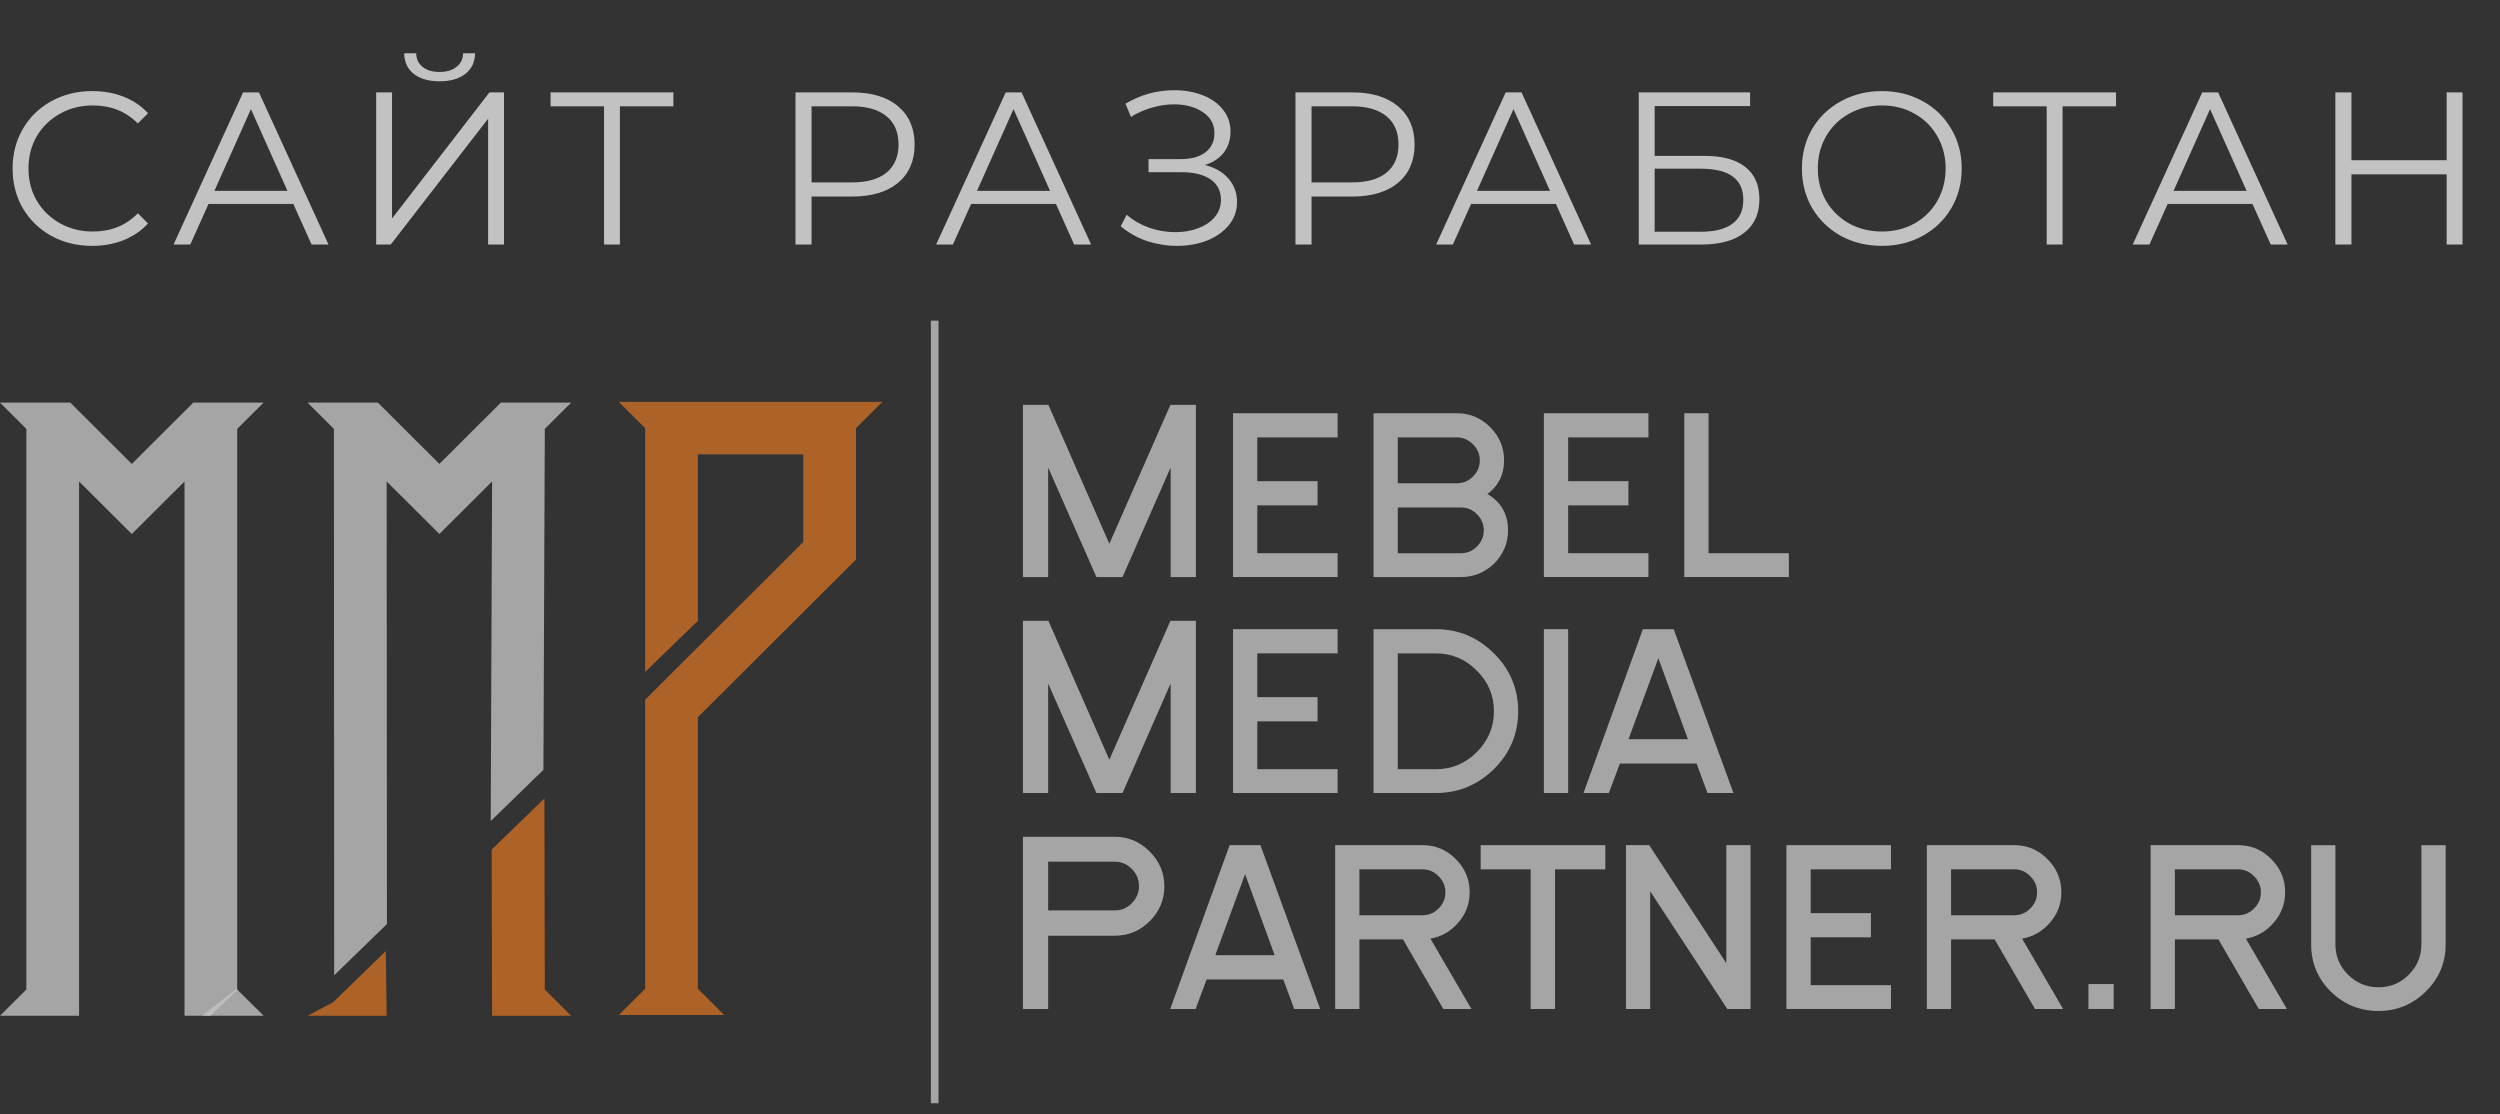
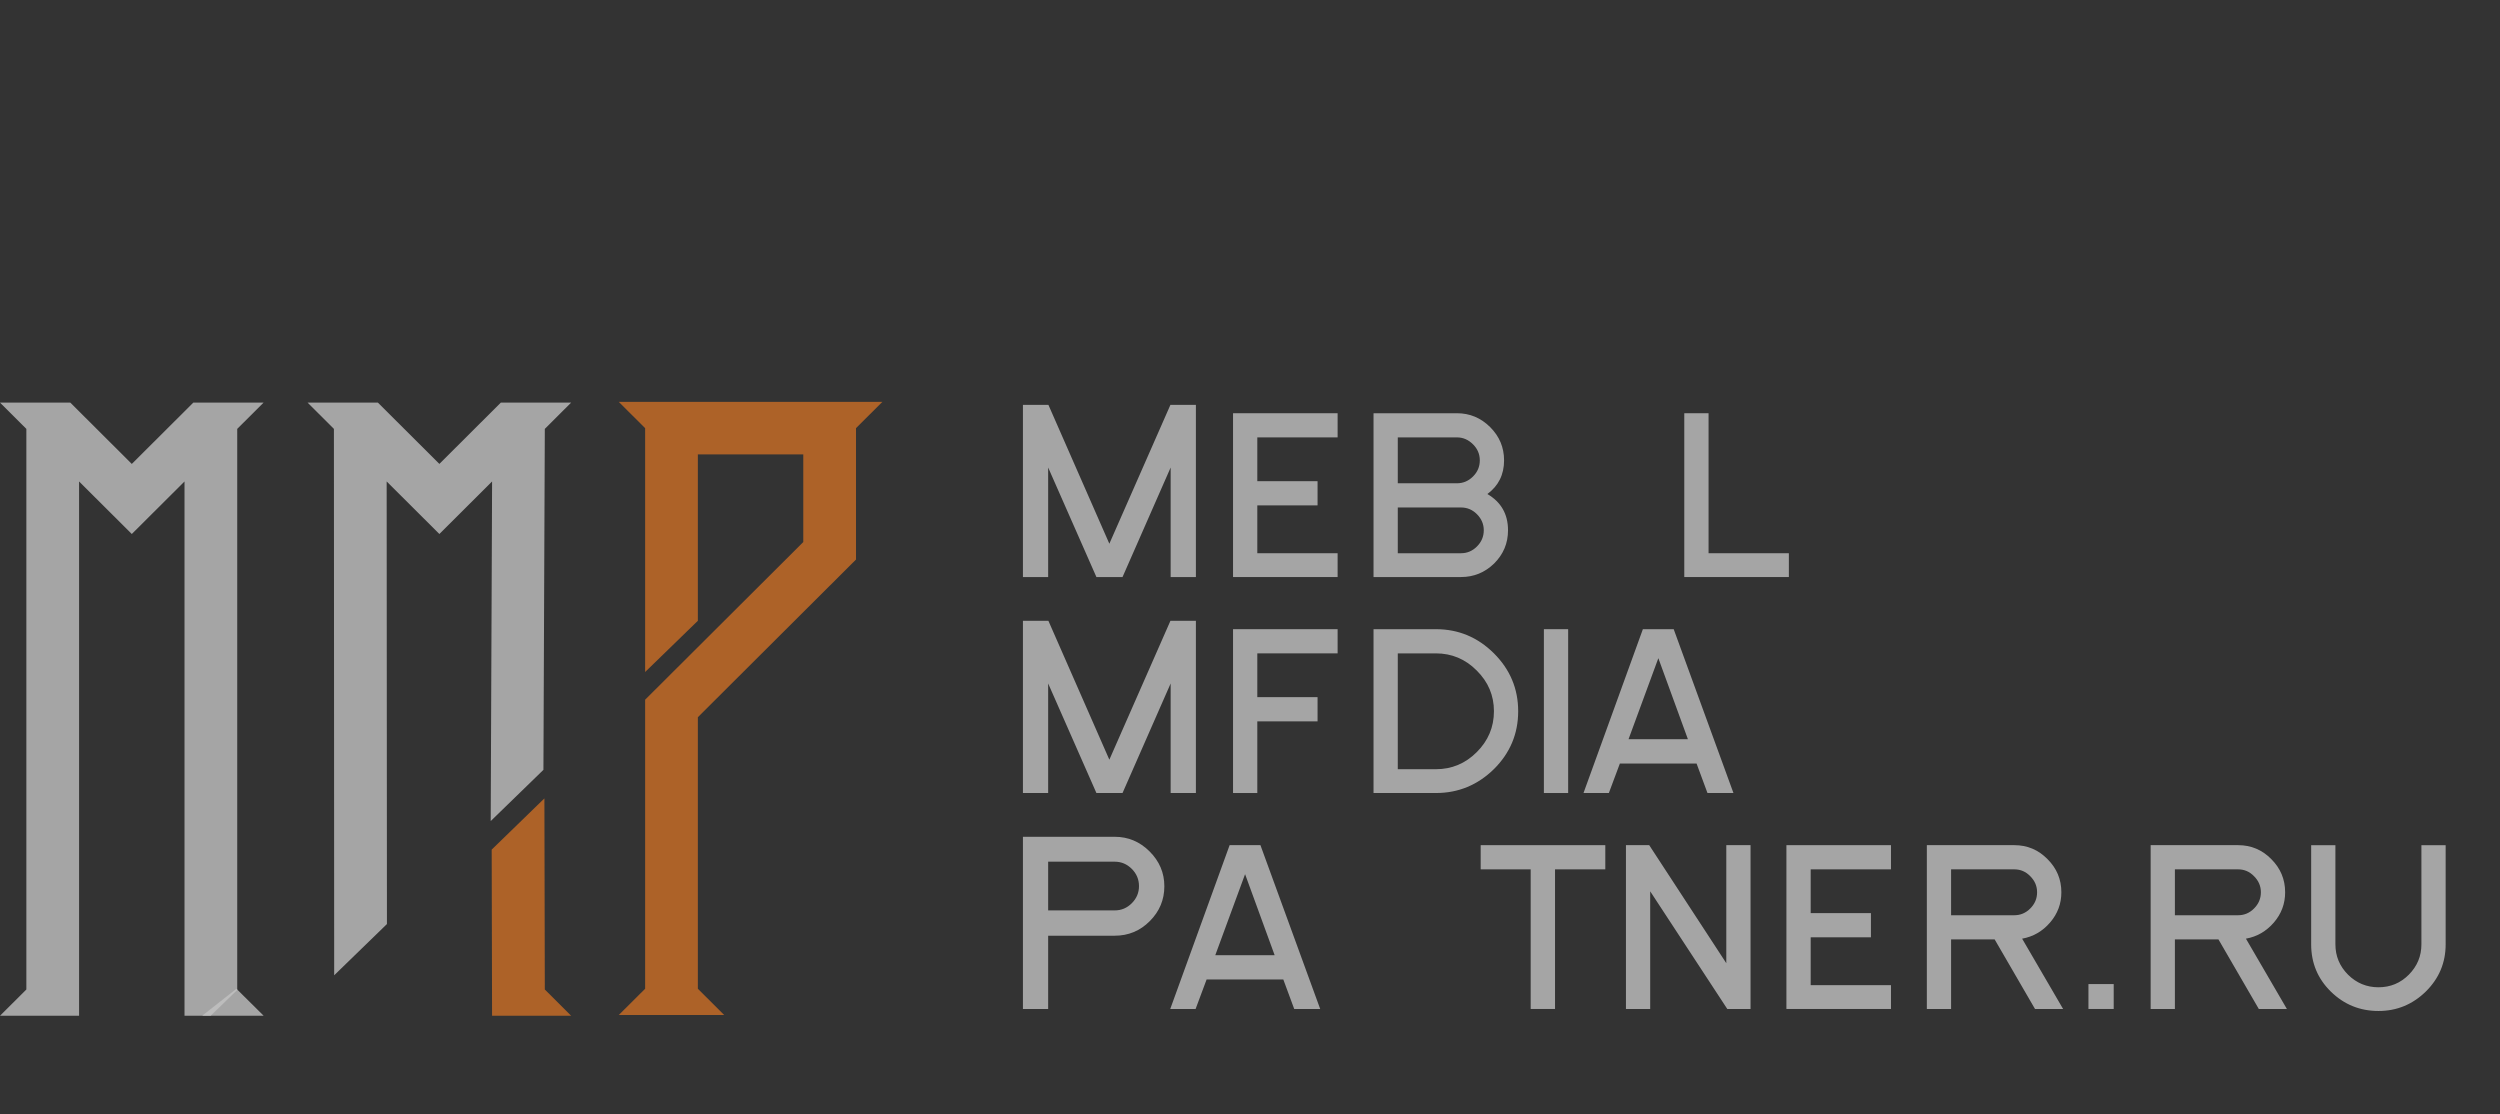
<svg xmlns="http://www.w3.org/2000/svg" width="92" height="41" viewBox="0 0 92 41" fill="none">
  <rect x="0" y="0" width="92" height="41" fill="#333333" stroke="none" />
-   <path opacity="0.7" d="M3.392 9.048C2.837 9.048 2.336 8.925 1.888 8.68C1.445 8.435 1.096 8.096 0.84 7.664C0.589 7.227 0.464 6.739 0.464 6.2C0.464 5.661 0.589 5.176 0.84 4.744C1.096 4.307 1.448 3.965 1.896 3.72C2.344 3.475 2.845 3.352 3.4 3.352C3.816 3.352 4.2 3.421 4.552 3.56C4.904 3.699 5.203 3.901 5.448 4.168L5.072 4.544C4.635 4.101 4.083 3.88 3.416 3.88C2.973 3.88 2.571 3.981 2.208 4.184C1.845 4.387 1.56 4.664 1.352 5.016C1.149 5.368 1.048 5.763 1.048 6.2C1.048 6.637 1.149 7.032 1.352 7.384C1.56 7.736 1.845 8.013 2.208 8.216C2.571 8.419 2.973 8.52 3.416 8.52C4.088 8.52 4.64 8.296 5.072 7.848L5.448 8.224C5.203 8.491 4.901 8.696 4.544 8.84C4.192 8.979 3.808 9.048 3.392 9.048ZM10.794 7.504H7.674L7.002 9H6.386L8.946 3.4H9.53L12.09 9H11.466L10.794 7.504ZM10.578 7.024L9.234 4.016L7.89 7.024H10.578ZM13.843 3.4H14.427V8.04L18.011 3.4H18.547V9H17.963V4.368L14.379 9H13.843V3.4ZM16.179 2.992C15.779 2.992 15.462 2.901 15.227 2.72C14.998 2.539 14.88 2.285 14.875 1.96H15.315C15.32 2.173 15.4 2.341 15.555 2.464C15.71 2.587 15.918 2.648 16.179 2.648C16.435 2.648 16.64 2.587 16.795 2.464C16.955 2.341 17.038 2.173 17.043 1.96H17.483C17.478 2.285 17.358 2.539 17.123 2.72C16.888 2.901 16.574 2.992 16.179 2.992ZM24.781 3.912H22.813V9H22.229V3.912H20.261V3.4H24.781V3.912ZM31.37 3.4C32.084 3.4 32.644 3.571 33.05 3.912C33.455 4.253 33.658 4.723 33.658 5.32C33.658 5.917 33.455 6.387 33.05 6.728C32.644 7.064 32.084 7.232 31.37 7.232H29.866V9H29.274V3.4H31.37ZM31.354 6.712C31.908 6.712 32.332 6.592 32.626 6.352C32.919 6.107 33.066 5.763 33.066 5.32C33.066 4.867 32.919 4.52 32.626 4.28C32.332 4.035 31.908 3.912 31.354 3.912H29.866V6.712H31.354ZM38.858 7.504H35.738L35.066 9H34.45L37.01 3.4H37.594L40.154 9H39.53L38.858 7.504ZM38.642 7.024L37.298 4.016L35.954 7.024H38.642ZM44.339 6.072C44.707 6.163 44.995 6.328 45.203 6.568C45.416 6.808 45.523 7.096 45.523 7.432C45.523 7.757 45.422 8.043 45.219 8.288C45.017 8.533 44.747 8.723 44.411 8.856C44.075 8.984 43.71 9.048 43.315 9.048C42.942 9.048 42.574 8.989 42.211 8.872C41.854 8.749 41.531 8.568 41.243 8.328L41.459 7.904C41.705 8.112 41.984 8.272 42.299 8.384C42.614 8.491 42.931 8.544 43.251 8.544C43.555 8.544 43.835 8.496 44.091 8.4C44.347 8.304 44.55 8.168 44.699 7.992C44.854 7.811 44.931 7.597 44.931 7.352C44.931 7.027 44.803 6.776 44.547 6.6C44.291 6.424 43.931 6.336 43.467 6.336H42.267V5.856H43.435C43.83 5.856 44.136 5.773 44.355 5.608C44.579 5.437 44.691 5.203 44.691 4.904C44.691 4.573 44.55 4.315 44.267 4.128C43.984 3.936 43.63 3.84 43.203 3.84C42.937 3.84 42.667 3.88 42.395 3.96C42.123 4.035 41.864 4.149 41.619 4.304L41.419 3.816C41.974 3.485 42.574 3.32 43.219 3.32C43.598 3.32 43.944 3.381 44.259 3.504C44.574 3.627 44.822 3.803 45.003 4.032C45.19 4.261 45.283 4.531 45.283 4.84C45.283 5.139 45.2 5.397 45.035 5.616C44.87 5.829 44.638 5.981 44.339 6.072ZM49.769 3.4C50.484 3.4 51.044 3.571 51.449 3.912C51.854 4.253 52.057 4.723 52.057 5.32C52.057 5.917 51.854 6.387 51.449 6.728C51.044 7.064 50.484 7.232 49.769 7.232H48.265V9H47.673V3.4H49.769ZM49.753 6.712C50.308 6.712 50.732 6.592 51.025 6.352C51.318 6.107 51.465 5.763 51.465 5.32C51.465 4.867 51.318 4.52 51.025 4.28C50.732 4.035 50.308 3.912 49.753 3.912H48.265V6.712H49.753ZM57.257 7.504H54.137L53.465 9H52.849L55.409 3.4H55.993L58.553 9H57.929L57.257 7.504ZM57.041 7.024L55.697 4.016L54.353 7.024H57.041ZM60.306 3.4H64.403V3.904H60.891V5.736H62.722C63.384 5.736 63.885 5.872 64.227 6.144C64.573 6.416 64.746 6.811 64.746 7.328C64.746 7.867 64.56 8.28 64.186 8.568C63.819 8.856 63.288 9 62.594 9H60.306V3.4ZM62.587 8.528C63.104 8.528 63.493 8.429 63.755 8.232C64.021 8.035 64.154 7.741 64.154 7.352C64.154 6.968 64.024 6.683 63.763 6.496C63.507 6.304 63.114 6.208 62.587 6.208H60.891V8.528H62.587ZM69.255 9.048C68.7 9.048 68.196 8.925 67.743 8.68C67.295 8.429 66.943 8.088 66.687 7.656C66.436 7.224 66.311 6.739 66.311 6.2C66.311 5.661 66.436 5.176 66.687 4.744C66.943 4.312 67.295 3.973 67.743 3.728C68.196 3.477 68.7 3.352 69.255 3.352C69.81 3.352 70.308 3.475 70.751 3.72C71.199 3.965 71.551 4.307 71.807 4.744C72.063 5.176 72.191 5.661 72.191 6.2C72.191 6.739 72.063 7.227 71.807 7.664C71.551 8.096 71.199 8.435 70.751 8.68C70.308 8.925 69.81 9.048 69.255 9.048ZM69.255 8.52C69.698 8.52 70.098 8.421 70.455 8.224C70.812 8.021 71.092 7.744 71.295 7.392C71.498 7.035 71.599 6.637 71.599 6.2C71.599 5.763 71.498 5.368 71.295 5.016C71.092 4.659 70.812 4.381 70.455 4.184C70.098 3.981 69.698 3.88 69.255 3.88C68.812 3.88 68.41 3.981 68.047 4.184C67.69 4.381 67.407 4.659 67.199 5.016C66.996 5.368 66.895 5.763 66.895 6.2C66.895 6.637 66.996 7.035 67.199 7.392C67.407 7.744 67.69 8.021 68.047 8.224C68.41 8.421 68.812 8.52 69.255 8.52ZM77.87 3.912H75.902V9H75.318V3.912H73.35V3.4H77.87V3.912ZM82.891 7.504H79.771L79.099 9H78.483L81.043 3.4H81.627L84.187 9H83.563L82.891 7.504ZM82.675 7.024L81.331 4.016L79.987 7.024H82.675ZM90.621 3.4V9H90.037V6.416H86.533V9H85.941V3.4H86.533V5.896H90.037V3.4H90.621Z" fill="white" />
  <g opacity="0.7">
    <path d="M43.08 21.235V17.204L41.309 21.235H40.348L38.572 17.204V21.235H37.644V14.898H38.581L40.824 20.009L43.072 14.898H44.009V21.235H43.08" fill="white" fill-opacity="0.8" />
    <path d="M45.376 21.235V15.207H49.224V16.096H46.269V17.708H48.486V18.598H46.269V20.359H49.224V21.235H45.376" fill="white" fill-opacity="0.8" />
    <path d="M54.603 19.514C54.603 19.288 54.519 19.091 54.353 18.924C54.188 18.758 53.993 18.675 53.765 18.675H51.438V20.359H53.765C53.993 20.359 54.188 20.276 54.353 20.109C54.519 19.943 54.603 19.745 54.603 19.514V19.514ZM54.457 16.941C54.457 16.714 54.374 16.517 54.207 16.351C54.037 16.181 53.84 16.096 53.615 16.096H51.438V17.785H53.615C53.842 17.785 54.04 17.702 54.207 17.535C54.374 17.369 54.457 17.171 54.457 16.941V16.941ZM55.495 19.514C55.495 19.99 55.325 20.397 54.985 20.736C54.642 21.069 54.236 21.235 53.765 21.235H50.546V15.207H53.615C54.089 15.207 54.497 15.378 54.84 15.72C55.179 16.059 55.35 16.466 55.35 16.941C55.35 17.465 55.145 17.878 54.735 18.18C55.242 18.477 55.495 18.922 55.495 19.514Z" fill="white" fill-opacity="0.8" />
-     <path d="M56.815 21.235V15.207H60.663V16.096H57.708V17.708H59.926V18.598H57.708V20.359H60.663V21.235H56.815Z" fill="white" fill-opacity="0.8" />
    <path d="M61.982 21.235V15.207H62.875V20.359H65.83V21.235H61.982" fill="white" fill-opacity="0.8" />
    <path d="M43.08 29.183V25.151L41.309 29.183H40.348L38.572 25.151V29.183H37.644V22.846H38.581L40.824 27.957L43.072 22.846H44.009V29.183H43.08Z" fill="white" fill-opacity="0.8" />
-     <path d="M45.376 29.183V23.154H49.224V24.044H46.269V25.655H48.486V26.546H46.269V28.307H49.224V29.183H45.376Z" fill="white" fill-opacity="0.8" />
+     <path d="M45.376 29.183V23.154H49.224V24.044H46.269V25.655H48.486V26.546H46.269V28.307V29.183H45.376Z" fill="white" fill-opacity="0.8" />
    <path d="M54.977 26.173C54.977 25.592 54.765 25.093 54.343 24.675C53.925 24.254 53.423 24.044 52.841 24.044H51.438V28.307H52.841C53.423 28.307 53.925 28.098 54.343 27.68C54.765 27.259 54.977 26.757 54.977 26.173ZM55.869 26.173C55.869 27.002 55.571 27.712 54.977 28.302C54.378 28.889 53.667 29.183 52.841 29.183H50.546V23.154H52.841C53.67 23.154 54.381 23.451 54.977 24.044C55.571 24.637 55.869 25.347 55.869 26.173Z" fill="white" fill-opacity="0.8" />
    <path d="M56.815 29.183V23.154H57.708V29.183H56.815Z" fill="white" fill-opacity="0.8" />
    <path d="M61.027 24.221L59.93 27.203H62.115L61.027 24.221ZM62.835 29.183L62.434 28.098H59.611L59.206 29.183H58.273L60.458 23.154H61.592L63.791 29.183H62.835Z" fill="white" fill-opacity="0.8" />
    <path d="M41.915 32.609C41.915 32.363 41.826 32.151 41.65 31.975C41.474 31.799 41.265 31.71 41.022 31.71H38.572V33.503H41.022C41.265 33.503 41.474 33.415 41.65 33.239C41.826 33.063 41.915 32.852 41.915 32.609ZM42.848 32.614C42.848 33.113 42.669 33.541 42.311 33.898C41.956 34.255 41.526 34.434 41.022 34.434H38.572V37.13H37.644V30.794H41.022C41.517 30.794 41.945 30.973 42.306 31.334C42.667 31.694 42.848 32.121 42.848 32.614" fill="white" fill-opacity="0.8" />
    <path d="M45.819 32.169L44.722 35.151H46.907L45.819 32.169ZM47.627 37.13L47.226 36.045H44.403L43.998 37.13H43.065L45.25 31.102H46.384L48.583 37.13H47.627" fill="white" fill-opacity="0.8" />
-     <path d="M53.191 32.836C53.191 32.609 53.107 32.413 52.941 32.246C52.776 32.076 52.581 31.992 52.353 31.992H50.026V33.681H52.353C52.581 33.681 52.776 33.597 52.941 33.431C53.107 33.264 53.191 33.066 53.191 32.836V32.836ZM53.114 37.13L51.629 34.57H50.026V37.13H49.134V31.102H52.353C52.83 31.102 53.237 31.273 53.573 31.615C53.913 31.954 54.083 32.361 54.083 32.836C54.083 33.257 53.945 33.627 53.669 33.948C53.39 34.272 53.047 34.47 52.64 34.543L54.147 37.13H53.114" fill="white" fill-opacity="0.8" />
    <path d="M57.225 31.992V37.13H56.329V31.992H54.489V31.102H59.075V31.992H57.225" fill="white" fill-opacity="0.8" />
    <path d="M63.564 37.13L60.727 32.8V37.13H59.835V31.102H60.691L63.528 35.446V31.102H64.42V37.13H63.564Z" fill="white" fill-opacity="0.8" />
    <path d="M65.74 37.13V31.102H69.588V31.992H66.633V33.603H68.85V34.493H66.633V36.254H69.588V37.13H65.74" fill="white" fill-opacity="0.8" />
    <path d="M74.965 32.836C74.965 32.609 74.882 32.413 74.715 32.246C74.551 32.076 74.355 31.992 74.128 31.992H71.8V33.681H74.128C74.355 33.681 74.551 33.597 74.715 33.431C74.882 33.264 74.965 33.066 74.965 32.836V32.836ZM74.888 37.13L73.403 34.57H71.8V37.13H70.908V31.102H74.128C74.604 31.102 75.011 31.273 75.347 31.615C75.688 31.954 75.858 32.361 75.858 32.836C75.858 33.257 75.72 33.627 75.443 33.948C75.164 34.272 74.821 34.47 74.414 34.543L75.922 37.13H74.888" fill="white" fill-opacity="0.8" />
    <path d="M76.855 37.13V36.214H77.784V37.13H76.855Z" fill="white" fill-opacity="0.8" />
    <path d="M83.201 32.836C83.201 32.609 83.117 32.413 82.95 32.246C82.786 32.076 82.591 31.992 82.363 31.992H80.036V33.681H82.363C82.591 33.681 82.786 33.597 82.95 33.431C83.117 33.264 83.201 33.066 83.201 32.836V32.836ZM83.124 37.13L81.639 34.57H80.036V37.13H79.144V31.102H82.363C82.84 31.102 83.246 31.273 83.583 31.615C83.923 31.954 84.093 32.361 84.093 32.836C84.093 33.257 83.955 33.627 83.679 33.948C83.4 34.272 83.056 34.47 82.65 34.543L84.157 37.13H83.124" fill="white" fill-opacity="0.8" />
    <path d="M90 34.752C90 35.428 89.757 36.006 89.272 36.486C88.783 36.965 88.202 37.204 87.528 37.204C86.845 37.204 86.26 36.966 85.775 36.491C85.292 36.016 85.051 35.437 85.051 34.752V31.103H85.943V34.752C85.943 35.185 86.098 35.558 86.408 35.869C86.72 36.178 87.094 36.332 87.528 36.332C87.965 36.332 88.337 36.178 88.644 35.869C88.953 35.558 89.108 35.185 89.108 34.752V31.103H90V34.752Z" fill="white" fill-opacity="0.8" />
    <path d="M8.73 36.413V15.783L9.7 14.816H7.114L4.85 17.073L2.587 14.816H0L0.97 15.783V36.413L0 37.38H2.91V17.718L4.85 19.651L6.79 17.718V37.38H7.752L8.739 36.422L8.73 36.413" fill="white" fill-opacity="0.8" />
    <path d="M9.703 37.38L8.701 36.387L7.44 37.38L9.703 37.38Z" fill="white" fill-opacity="0.8" />
    <path d="M18.108 37.38H21.018L20.049 36.413L20.034 29.381L18.094 31.266L18.108 37.38" fill="#E17624" />
    <path d="M14.229 17.717L16.169 19.651L18.109 17.717L18.058 30.215L19.998 28.33L20.049 15.783L21.019 14.815H18.432L16.169 17.072L13.905 14.815H11.318L12.288 15.783L12.298 35.89L14.239 34.005L14.229 17.717" fill="white" fill-opacity="0.8" />
-     <path d="M12.258 36.884L11.318 37.38H14.229L14.198 34.998L12.258 36.884Z" fill="#E17624" />
    <path d="M22.77 14.789L23.741 15.756V24.73L25.681 22.845V16.723H29.561V19.947L23.741 25.749V36.386L22.77 37.353H26.651L25.681 36.386V26.394L31.501 20.591V15.756L32.471 14.789H22.77" fill="#E17624" />
-     <path d="M34.537 40.6H34.256V11.8H34.537V40.6Z" fill="white" fill-opacity="0.8" />
  </g>
</svg>